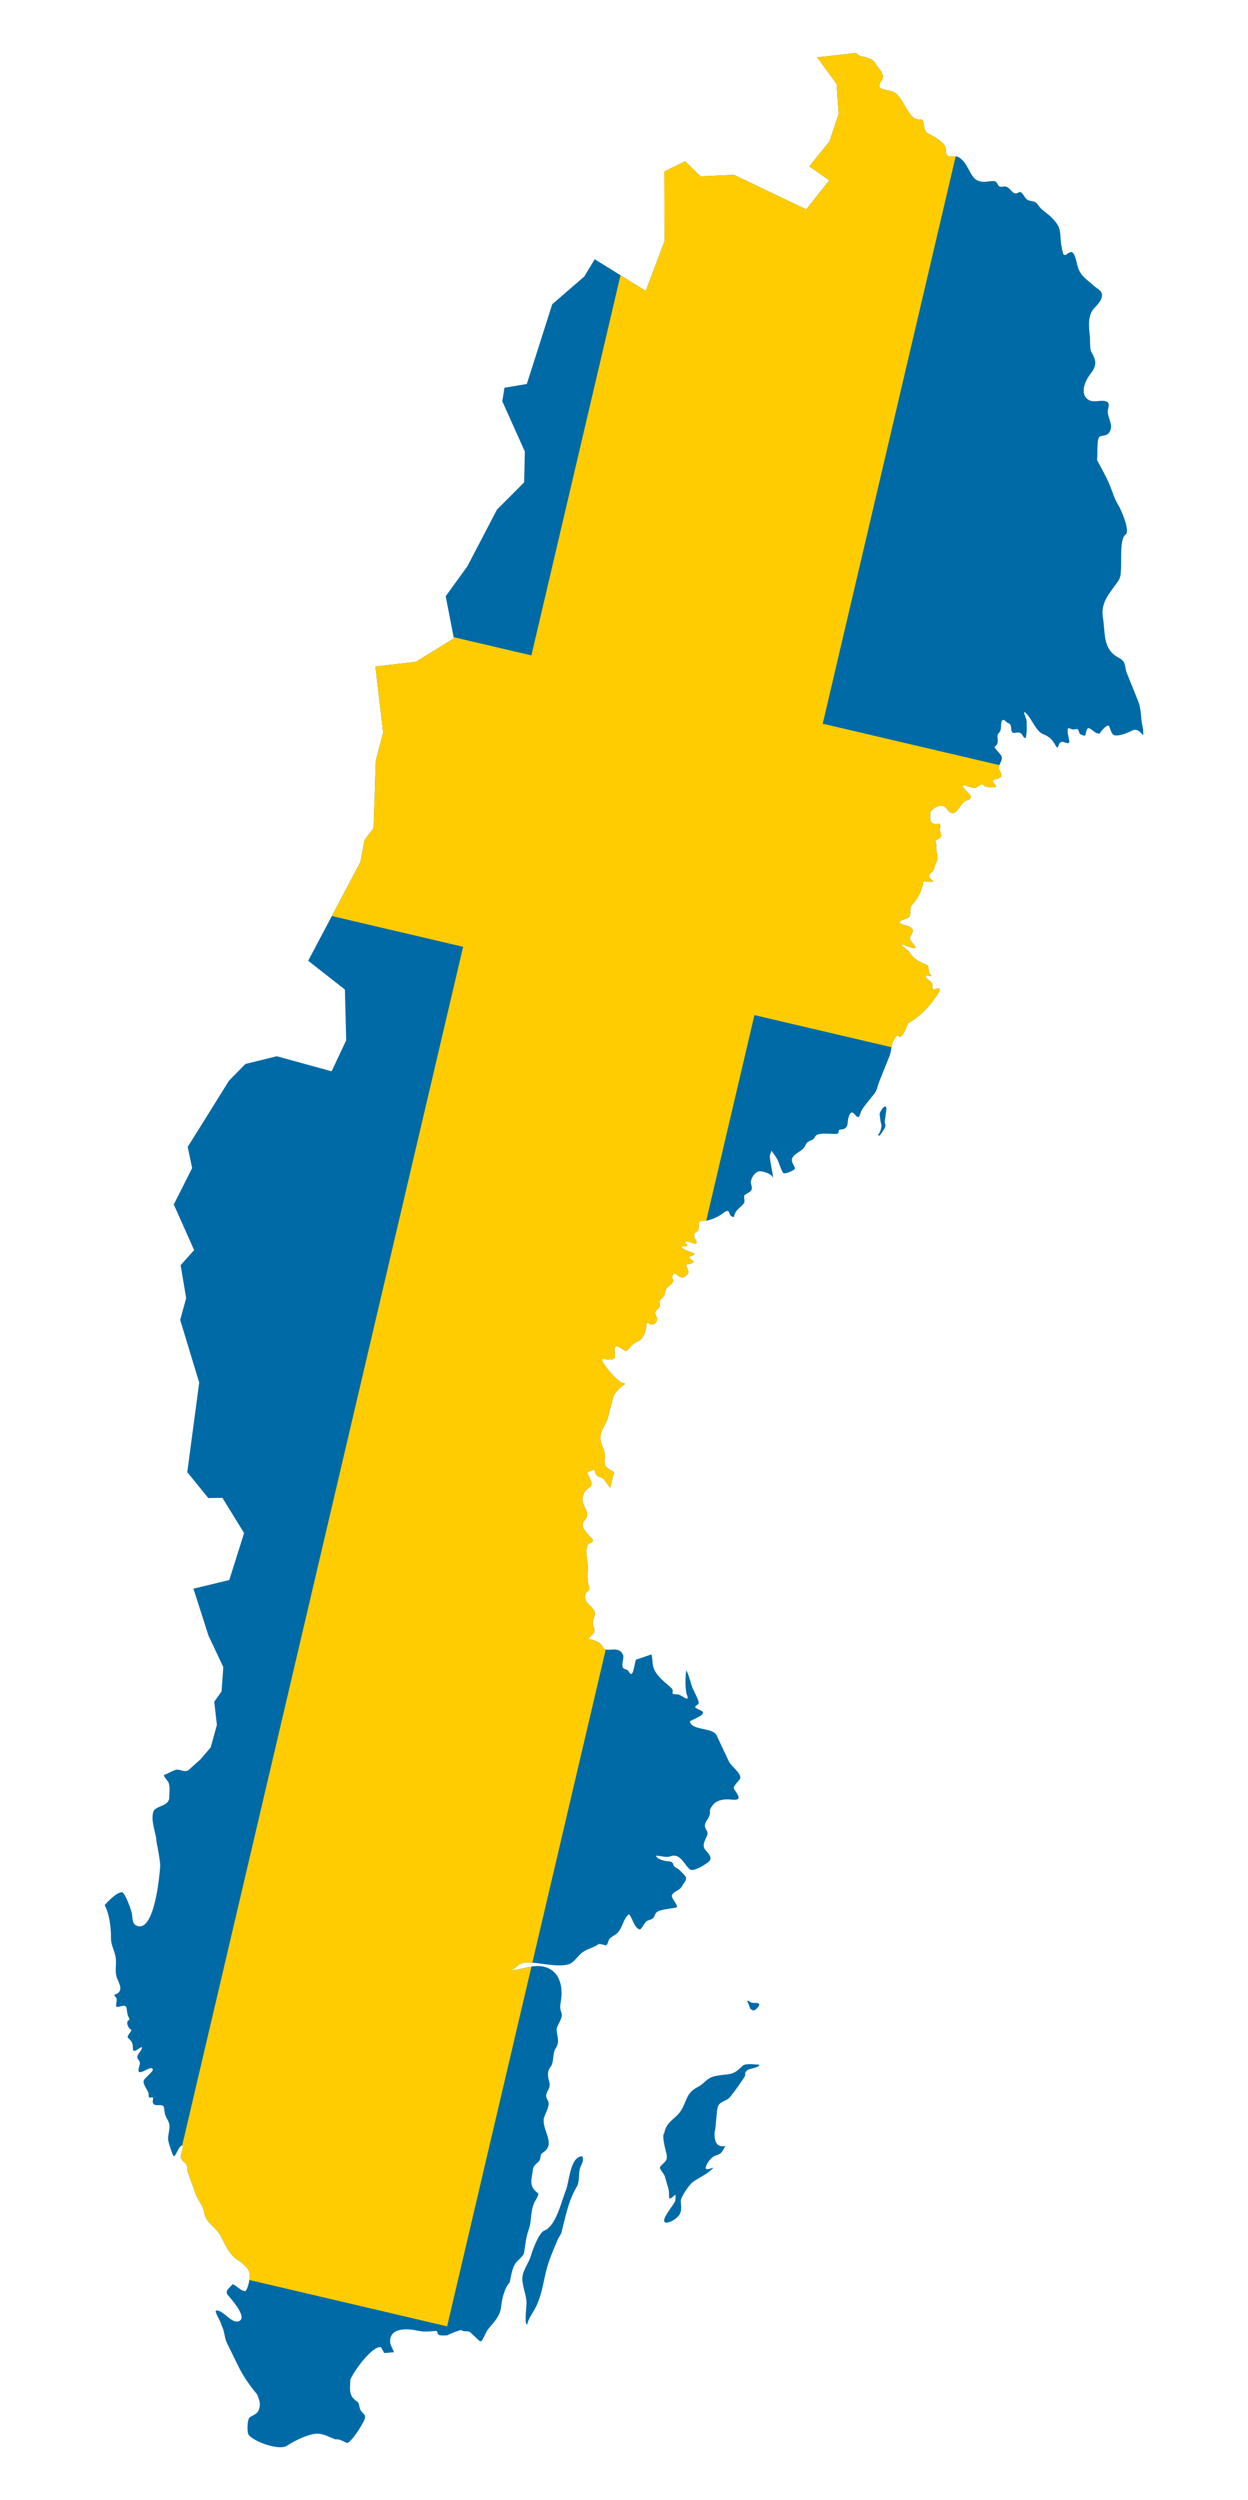
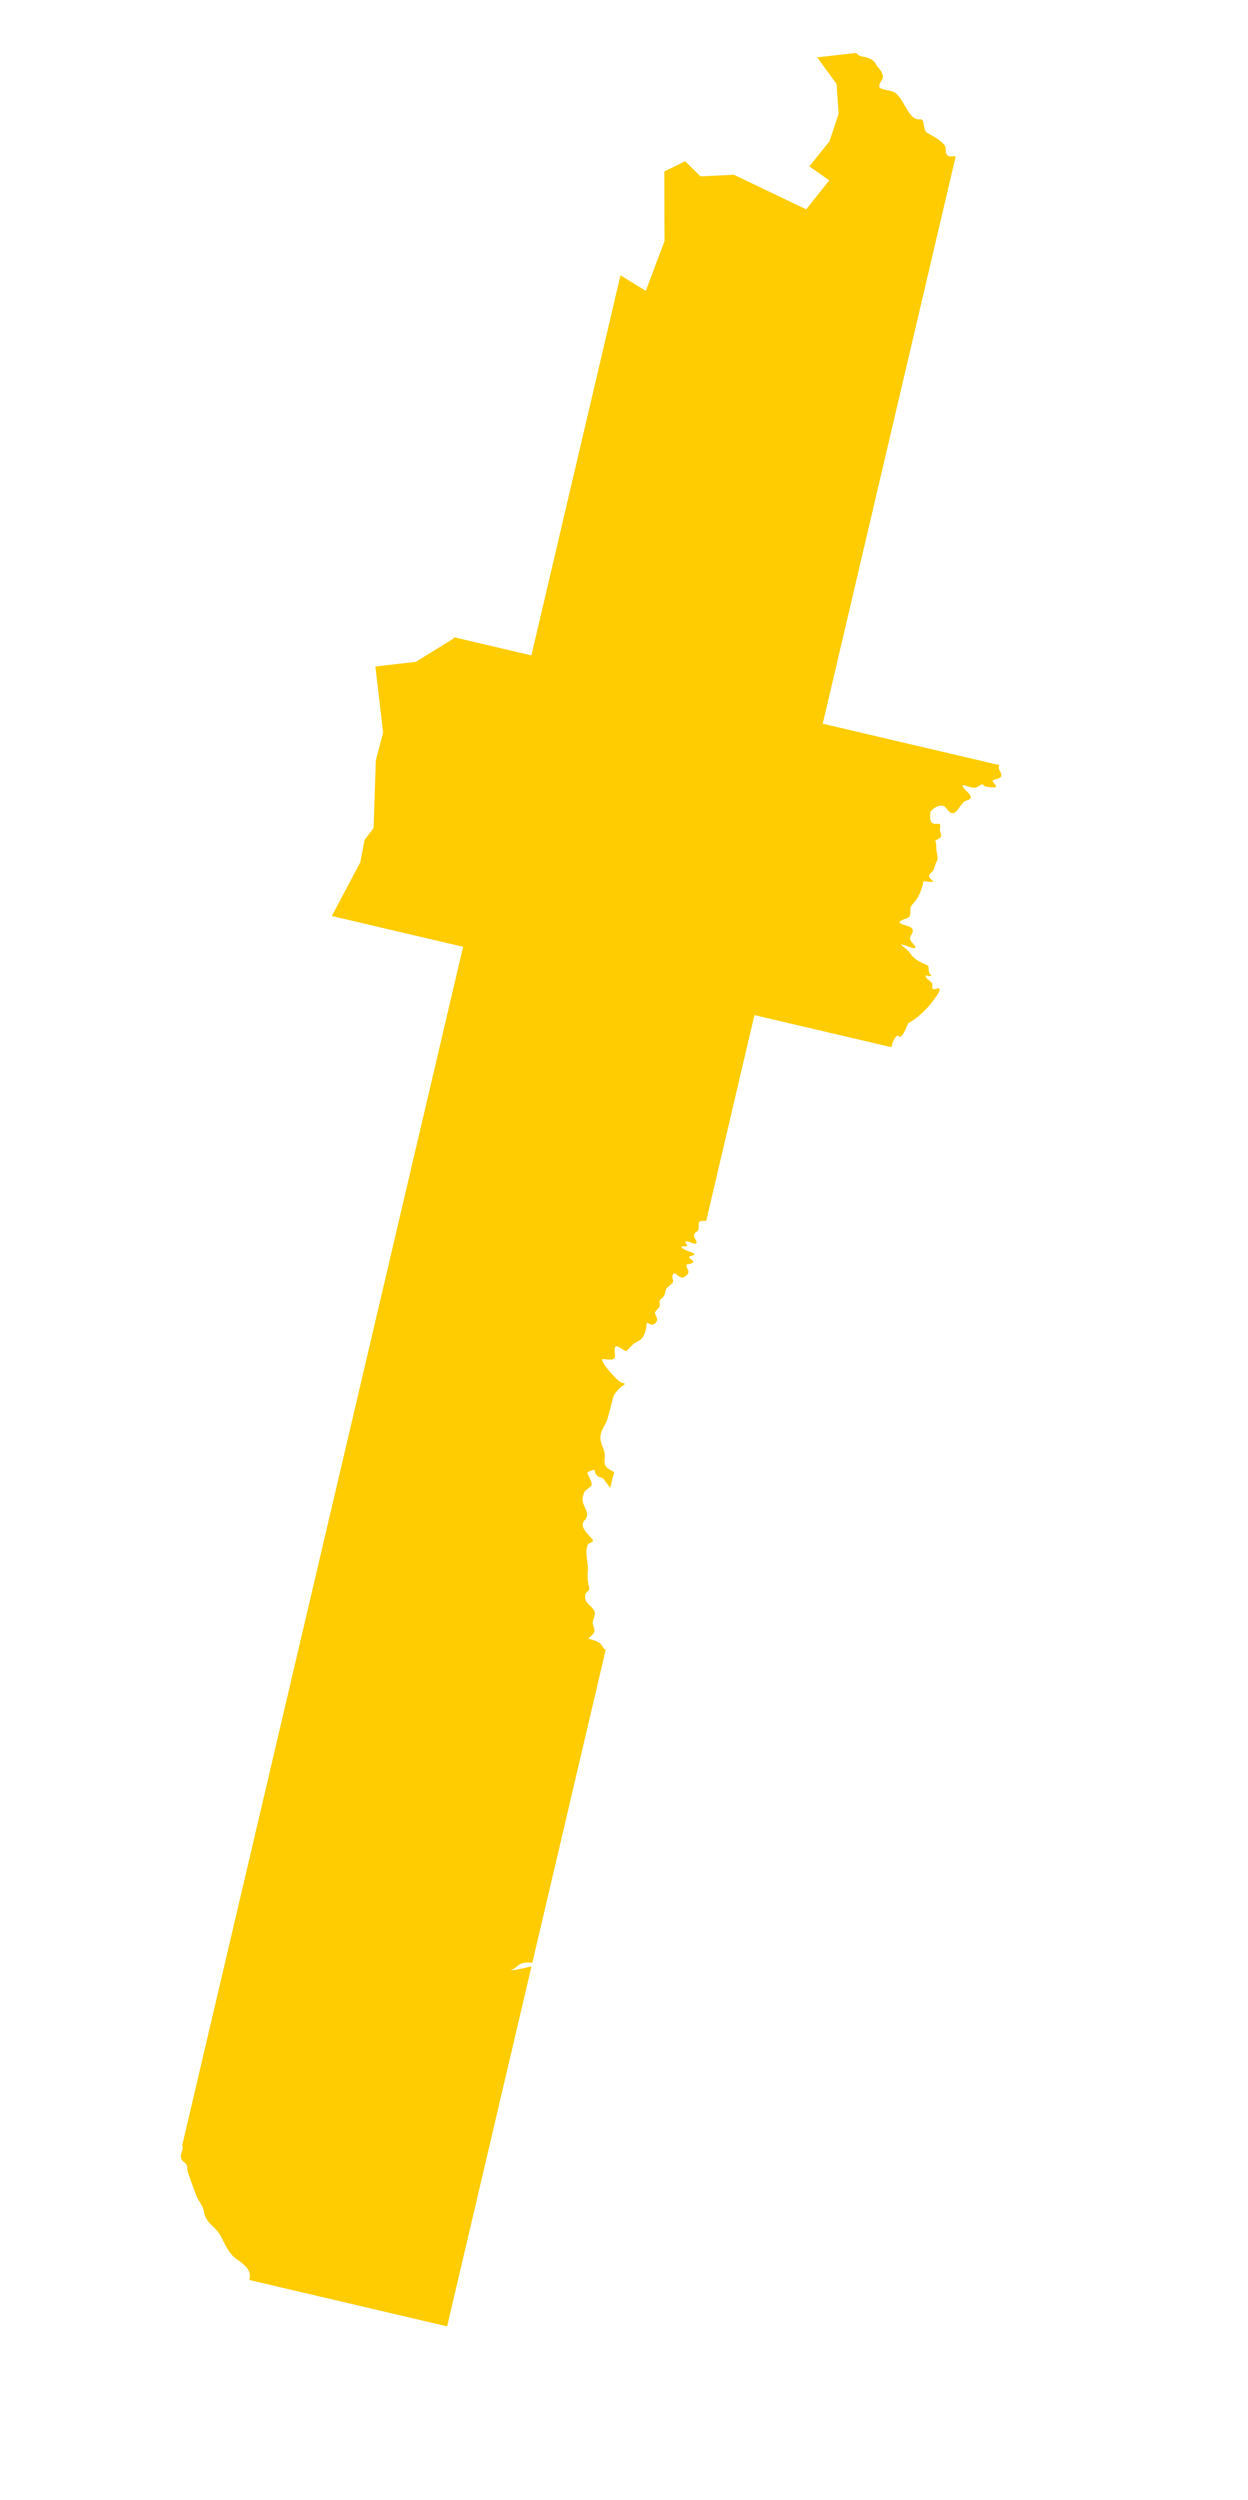
<svg xmlns="http://www.w3.org/2000/svg" viewBox="0 0 834.139 1670.736" xml:space="preserve">
-   <path fill="#006AA7" d="M764.169 491.337c-1.75-1.567-3.841-4.863-7.345-3.171-2.881 1.391-9.143 4.221-12.338 3.035-2.027-.753-2.699-6.285-3.694-6.367-1.654-.136-5.147 4.087-5.836 5.479-4.942 0-7.946-8.559-9.309.296-.326 2.119-2.565.267-3.915-.148-.666-1.069-.642-3.326-2.143-3.257-2.532.114-1.947.789-4.581-.444-3.122-1.46-.222 7.246-.295 8.884-.101 2.228-3.375-.007-4.802.074-3.507.199-1.725 7.036-4.654 1.999-2.165-3.723-3.915-5.452-8.2-7.181-4.412-1.779-7.368-9.814-10.713-13.326-4.055-4.26-.148 2.881-.148 4.738 0 4.153.346 7.289-.665 11.402-2.982-.994-1.377-4.775-7.166-3.628-4.007.793-1.13-5.605-4.359-6.441-1.589-.411-2.561-2.909-3.916-1.999-1.885 1.268.054 6.157-2.511 8.588-2.495 2.365 1.529 6.208-2.881 9.254.891 2.426 4.95 4.889 4.95 7.478 0 2.253-2.375 4.875-2.069 6.663.287 1.671 1.699 3.078 1.699 4.739 0 2.842-4.276 2.135-5.836 3.702 0 1.623 4.505 4.442 1.034 4.442-1.318 0-5.27-.091-6.353-.814-.409-.272-1.112-1.349-1.699-1.185-1.419.396-2.521 1.579-3.99 2.073-3.121 1.051-7.583-2.197-9.013-1.333 0 3.34 10.439 7.843 2.511 10.069-3.625 1.018-5.725 8.44-9.235 8.44-2.836 0-3.954-4.122-6.206-4.813-3.001-.921-7.066 1.542-8.644 4.072-.249 4.731-.74 8.484 4.654 7.848 3.693-.436.799 2.99 2.143 5.997.648 1.45.719 2.925-.739 3.702-5.058 2.694-1.652.903-2.143 5.479-.358 3.339 1.946 7.127.296 9.995-1.168 2.031-1.31 4.357-2.364 6.071-1.401 2.279-4.837 2.721-1.034 6.219.154.141 1.412.922 1.034 1.185-.511.356-3.131.082-3.915 0-2.759-.288-2.73-.731-2.955 2.221-2.073 6.203-3.01 8.685-7.314 13.326-2.417 2.607.715 7.553-3.324 8.958-2.779.967-8.452 2.528-1.773 4.442 4.497 1.289 7.439 2.392 4.507 6.885-1.231 1.887-.701 3.18.887 5.108.347.423 2.795 2.895 1.921 3.332-1.639.82-7.378-2.369-9.457-2.369.21.846 4.125 3.616 5.023 4.516 3.706 5.72 6.707 6.824 12.411 9.402 1.912.864-.283 5.192 2.956 6.811 0 1.092-3.24 0-3.842 0-.714 2.858 4.804 3.695 4.359 6.589-.82 5.33 4.006.767 4.802 2.369.684 1.378-1.646 4.154-2.364 5.256-4.383 6.726-11.452 13.879-18.47 17.694-1.04 1.475-4.242 12.183-7.019 8.292-.178-.026-.251-.074-.443-.074-4.698 4.737-3.198 8.95-5.319 14.215l-6.502 16.14c-1.646 4.086-1.417 6.648-4.654 10.069-1.721 2.296-7.299 8.622-7.905 11.031-1.919 7.624-4.195-1.57-6.576.296-1.487 1.165-2.112 5.119-2.216 6.959-.302 5.327-5.835 3.65-5.91 4.739-.187 2.654-.651 2.369-3.177 2.369-4.307 0-11.205-1.002-12.559 1.777-1.836 3.768-4.725 1.612-6.575 5.923-1.816 4.233-8.46 5.438-9.014 9.402-.31 2.224 2.352 5.139 1.995 6.293-.249.803-7.039 4.038-7.905 2.591-2.734-4.57-2.278-7.678-6.058-12.363-2.34-2.9-1.098-3.335-2.66.37-.77 1.827 2.641 14.796 1.847 15.325-.499-2.49-5.61-4.055-7.757-4.294-3.659-.919-7.718 5.275-6.723 8.514 1.555 5.057-.899 4.947-4.137 7.181-1.425.984.614 4.132-.813 5.849-2.963 3.562-5.492 3.909-6.502 8.958-4.768 0-1.327-7.337-7.609-2.295-2.707 2.171-8.793 4.886-12.264 4.886-4.748 0-3.287.954-3.768 5.33-.223 2.028-2.217 1.891-2.881 3.48-.877 2.1 1.974 4.686 1.552 5.774-.724 1.863-4.687-.779-5.91-.814-.545-.016-2.324-.154-1.552.814 2.793 3.5.207 1.891-2.807 2.666 1.553 3.626 14.947 4.172 5.319 6.589 0 1.856 2.584 2.178 2.734 3.479.16 1.392-3.706 1.397-4.581 1.925 0 3.92 3.86 4.615-1.33 8.144-3.612 2.455-6.397-5.247-7.905-.962-.897 2.546 1.68 3.512-.739 5.7-3.621 3.274-3.482 2.123-4.581 7.034-.408 1.823-2.444 2.598-3.251 4.22-.546 1.096.439 2.661-.222 4.072-.68 1.454-3.405 2.983-2.955 4.368.618 1.899 2.337 3.878.665 5.997-3.155 3.997-6.057-1.272-6.279.814-.245 2.311-.476 4.415-1.33 6.589-2.007 4.783-3.42 4.424-7.093 6.737-1.292.814-4.985 5.419-5.541 5.109-5.328-2.976-8.364-6.677-7.166 2.665.615 4.796-6.379 2.15-8.718 2.739 0 3.148 10.152 14.414 13.003 15.547 2.248.894 3.506.38.813 2.147-1.846 1.211-5.624 5.206-6.206 7.403l-3.473 13.105c-1.079 5.409-5.172 8.738-5.172 14.215 0 4.493 2.797 7.729 2.956 11.549.123 2.98-1.118 6.082 1.477 8.44 4.35 3.948 5.848.819 3.546 7.33-.3.848-.924 5.761-1.625 5.997l-3.768-5.108c-1.921-2.603-3.863-1.003-5.615-3.85-1.186-1.925.076-3.555-2.66-2.518-3.321 1.259-3.606 1.048-2.069 3.998.874 1.676 2.581 5.071 1.552 6.293-1.454 1.725-3.279 2.388-4.581 4.294-2.106 5.278-1.103 6.976 1.035 11.624 1.35 2.936 1.256 4.831-.96 7.329-4.724 5.323 6.808 11.91 5.615 13.845-.824 1.336-2.949.761-3.62 2.887-1.926 6.107 1.185 11.898.148 18.138 0 3.408-.042 5.995.886 9.18.985 3.378-1.855 2.944-2.364 5.257-1.282 5.828 3.759 6.916 5.91 11.031 1.488 2.849-1.337 5.582-.96 8.514.219 1.714 1.301 3.295 1.035 5.109-.337 2.286-2.881 3.197-3.842 4.886.088.117.074.076.074.222 3.141.778 7.879 1.889 9.308 5.256 2.118 4.991 10.323-1.85 13.668 5.479.768 2.049-1.15 6.01-.222 8.292.602 1.479 3.027 1.049 3.842 2.591 3.543 6.705 3.932-7.351 5.171-7.774l10.195-3.479c.993 3.975.171 7.404 2.439 11.327 2.426 4.197 7.003 7.739 10.565 10.883 3.306 2.919-2.025 4.516 4.358 4.516 2.598 0 8.675 6.246 6.28.222-1.215-3.055-1.156-12.866-.369-16.066.668 0 3.126 8.442 3.546 9.921.808 2.842 5.814 11.053 4.507 12.29-1.976 1.869-4.07 1.9 1.182 4.146 6.209 2.654-4.893 5.972-6.87 7.551 1.244 6.322 15.432 3.781 17.953 9.477l8.2 17.399c1.434 3.044 8.958 8.361 7.388 11.401-.891 1.724-4.924 5.063-4.064 6.663 1.899 3.53 6.584 8.146-1.403 7.33-6.538-.669-12.319.461-14.702 7.181.958 6.453-6.158 7.675-1.995 13.697 2.182 3.155-4.657 8.157-1.108 12.586 1.689 2.109 5.361 5.326 2.438 7.921-2.063 1.831-10.281 7.061-12.633 5.257-3.723-2.858-6.347-10.983-12.633-8.884-3.853 1.287-6.194-.296-9.974-.296 0 2.205 5.849 3.615 7.61 3.702 5.493.275 2.353 2.658 5.762 4.368 2.259 1.132 3.838 3.179 5.615 4.96 2.499 2.504-.216 4.707-1.551 7.033-1.437 3.29-5.37 3.273-6.945 6.441-.65 1.306 3.404 5.726 3.473 7.552.05 1.347-11.057 1.281-13.668 3.776-1.275 1.219-1.264 2.939-2.29 3.85-1.532 1.362-2.92 1.079-4.433 2.147-1.483 1.046-3.58 5.677-4.507 5.479-3.711-.793-4.933-7.929-7.24-10.217-4.115 3.078-4.214 10.044-8.791 13.474-1.65 1.237-4.156 2.053-4.802 4.146-1.605 5.199-1.992 2.384-6.649 2.295-3.892 2.928-8.285 3.175-11.894 6.441-2.289 2.072-5.13 6.245-8.127 7.107-7.861 2.261-19.005-1.185-27.262-1.185-7.302 0-6.872 3.956-11.82 5.182 7.612 0 15.337-4.622 23.567-2.073 9.195 2.849 11.527 12.069 10.491 21.248-.341 3.019-1.338 5.603 0 8.662 1.702 3.889-2.38 7.819-3.103 11.549.338 5.827 2.504 8.028-.813 13.178-1.971 3.061-.833 9.125-3.103 11.845-2.233 2.677-2.135 6.093-1.182 9.329 1.533 5.2-.992 5.576-1.847 9.698-.311 1.5 1.323 3.504 1.626 5.035.514 2.594-2.328 7.71-3.177 10.365-1.388 8.313 8.522 17.358-.739 23.099-2.405 1.49-.705 4.199-3.029 6.219-4.205 3.655-3.176 3.57-4.137 8.884-1.002 5.539-.728 8.407 4.211 12.142 0 2.437-2.499 4.954-3.177 7.329-2.126 5.599-1.312 11.432-3.177 16.584-2.02 5.583-2.167 9.895-3.177 15.622-.464 2.632-4.46 5.048-5.985 7.477-2.22 3.541-2.674 8.523-3.694 12.512-3.629 3.942-5.129 11.299-5.689 16.436-.635 5.817-4.638 9.94-8.274 14.215-2.077 2.441-3.191 6.74-5.024 8.588-.358 0-.617-.074-.96-.074l-5.985-5.626c-1.985-1.866-4.675-.166-6.353-1.851-1.286 0-8.273 2.847-9.235 3.553-1.616 0-4.694.495-6.058-.518-1.303-.967.34-2.636-2.438-2.369-4.997.482-7.404.664-12.338-.371-7.102-1.49-18.753-1.632-17.361 8.736.149 1.11 2.607 5.521 2.364 5.849-1.479 0-5.809.655-6.649.444-.253-1.269-1.472-2.796-1.994-3.85-5.776-1.158-18.833 16.931-20.465 21.84 0 4.717-1.157 9.207 2.29 12.66 3.117 3.122 2.922.937 3.99 6.071.404 1.946 1.966 3.171 3.177 4.59 1.707 2-2.324 7.454-3.251 9.18-.94 1.751-6.785 10.231-8.496 9.625-2.081-.737-5.217-2.929-7.461-2.295-5.212-1.742-9.149-4.82-15.145-3.553-6.243 1.319-12.296 4.544-17.657 7.847-5.213 3.213-21.426-2.636-25.266-7.181-1.366-1.618-1.218-10.611.665-11.919 2.346-1.629 4.999-2.036 6.058-5.109 1.384-4.017.271-6.072-1.035-9.995-4.615-5.542-9.156-11.822-12.337-18.286l-7.979-16.214c-1.775-3.606-1.515-8.023-3.62-11.845-.5-2.832-3.915-7.208-3.915-9.773 4.639-1.563 11.221 10.307 16.327 6.515 4.221-3.134-6.249-14.62-8.274-17.102-2.199-2.694 1.497-4.844 3.177-7.108 2.916.729 5.229 4.59 8.718 4.59 1.767-2.218 2.332-5.988 2.807-8.958.79-4.934-3.052-8.141-6.501-10.883-6.823-3.64-9.471-10.487-12.855-16.88-3.653-6.903-10.085-8.356-11.23-16.436-.584-4.13-3.899-7.154-5.319-11.105l-5.615-15.622c-.317-1.814.081-4.089-1.403-5.479-1.273-1.192-2.453-1.691-2.956-3.48-.759-2.704 1.653-5.744.96-8.514-2.965 0-4.827 9.506-6.28 6.589-1.006-2.019-2.672-7.175-3.177-9.402-.532-2.346.363-5.789.665-8.144.631-4.916-1.706-5.944-2.956-9.995-.334-1.082-.431-4.609-.96-5.183-1.589-1.724-4.889.208-6.649-1.555-1.726-1.728 1.261-5.229-1.773-4.294-1.874.578-1.463-1.693-1.552-2.962-.815-2.182-4.364-6.674-3.103-8.736 1.111-1.818 5.982-5.604 5.91-6.885-.134-2.363-4.013-.099-4.949.37-3.701 1.857-5.728 2.242-3.99-3.035.703-2.133.194-2.909-.96-4.516-1.891-2.633 2.66-4.849 2.66-7.922-1.64 0-6.058 5.127-6.058.815 0-3.942-.956-4.835-3.551-7.33.241-2.185 2.512-3.538 2.512-5.035-1.806-.602-4.409-5.637-1.33-6.663 0-.541-.148-1.028-.148-1.48-.913-.229-1.549-4.918-1.625-5.923-.296-3.924-4.825-.801-6.944-1.333-.374-1.493.295-3.401.295-5.035 0-1.45-1.625-1.775-1.625-2.961 6.198-2.077 3.853-6.248 2.069-10.513-2.349-5.613-.022-10.31-1.477-16.14-.986-3.953-3.057-7.464-2.808-11.845 0-6.364-1.014-15.422-4.211-21.476 2.225-2.544 7.998-8.582 11.53-8.582 1.94 0 6.183 11.681 6.649 14.141.653 3.45-.165 7.457 4.064 8.514 10.992 2.747 14.347-32.792 14.849-39.905 0-3.679-.877-7.383-1.403-10.957-.389-2.642-1.256-5.245-1.256-7.921-.944-5.088-3.682-12.781-1.847-17.843 1.428-3.936 10.565-3.345 10.565-9.402 0-2.975.697-7.616-.591-10.142-.779-1.528-2.549-2.891-3.029-4.813 2.615-.857 5.486-2.764 8.053-3.479 2.383-.665 5.149 1.669 8.048.518l8.422-7.552 6.797-7.995 4.138-14.955-1.773-15.547 4.876-6.811 1.182-16.288-9.9-21.025-10.048-31.391 23.937-5.775 9.9-31.391-14.481-23.543-9.457.148-14.037-17.324 7.979-59.82-12.707-41.904 3.99-14.511-3.694-22.062 9.013-10.069-13.594-30.502 12.264-24.283-2.955-14.215 9.752-15.547 17.879-28.726 10.934-11.105L185 705.827l36.644 10.068 9.752-20.73-.886-33.908-24.528-19.249 34.871-65.891 2.807-14.807 6.058-7.995 1.477-45.161 4.877-18.657-5.172-44.125 27.04-3.11 25.415-15.695-5.467-28.133 14.48-19.99 19.8-37.906 18.174-18.213.443-20.581-15.071-33.612 1.477-9.032 14.923-2.517 16.992-53.305 21.425-18.508 6.945-11.549 34.132 21.174 12.56-33.316-.148-46.494 13.889-6.811 10.343 10.069 22.311-1.037 48.317 23.099 15.366-19.397-13.298-9.328 13.446-16.732 6.132-18.434-1.404-19.915-12.486-17.176-.517-.592 26.227-2.962c1.527 2.547 4.981 2.398 7.462 3.22 2.832.94 4.604 2.112 5.947 4.813.9 1.809 2.517 2.792 3.325 4.516 1.003 2.138 1.634 3.846.148 5.96-1.346 1.915-3.025 4.785.776 5.626 2.551.936 5.198.902 7.536 2.073 6.421 3.219 9.745 19.279 17.14 18.138 4.115-.635 1.51 7.263 5.393 9.328 3.583 1.905 12.114 6.214 12.043 10.587-.125 7.655 5.031 3.68 8.127 5.182 6.807 3.304 7.791 13.287 12.928 15.696 3.223 1.51 5.526.911 8.865.592 3.055-.291 3.638-.227 5.023 2.443 1.19 2.292 3.309.629 5.319 1.185 3.33.92 4.683 6.447 8.423 3.85 1.949-1.354 3.59 2.516 4.58 3.702 2.908 3.486 5.869.496 8.718 5.034 1.976 3.148 6.189 5.31 8.718 7.996 4.098 4.353 5.721 6.263 5.984 12.956.144 3.673.692 6.927 1.552 10.439.97 3.962 3.389-.296 5.615-.296 2.705 0 3.813 8.514 4.581 10.586 2.223 5.996 6.087 7.778 10.491 11.92 1.688 1.588 4.777 2.928 5.393 5.256.918 3.466-2.718 7.384-4.876 9.551-4.61 4.63-3.865 12.231-3.177 18.508.324 2.954-.027 7.093.665 9.921.368 1.503 1.237 2.403 1.847 3.776.766 1.725 1.509 4.058 1.035 5.923-.979 3.848-2.099 4.375-4.211 7.551-2.555 3.841-5.596 11.249-1.108 15.103 3.985 3.423 9.159.131 13.003 1.85 2.697 1.207.813 4.253.813 6.663 0 4.988 4.642 9.856.443 14.585-1.739 1.957-4.078 1.086-5.91 2.221-2.175 1.347-1.107 13.226-1.773 15.399 2.782 5.502 6.008 10.805 8.348 16.51 2.016 4.916 3.411 9.824 6.206 14.363 1.82 2.956 7.79 16.95 4.581 19.101-4.078 2.733-2.615 18.613-3.103 23.543-.304 3.067.05 4.759-1.921 7.625-5.297 7.705-11.853 13.928-10.121 24.358 1.682 10.127-.437 21.172 10.786 26.949 4.952 2.549 3.436 5.767 5.319 10.439l7.461 18.509c2.24 5.558 1.577 11.621 2.955 17.028.446 1.754.409 3.878.475 5.688v.002zm-391.07 1004.514c-3.076 7.284-6.448 14.769-8.274 22.506-1.944 8.24-2.867 15.664-6.723 23.395-1.746 3.5-4.915 7.531-5.689 11.401-.112.084-.185.112-.295.222h-.148c-1.395-1.845-.17-11.079-.074-13.622.238-6.288-3.492-12.966-2.66-18.657.69-4.716 4.226-8.952 5.541-13.548.993-3.474 5.638-16.362 9.309-17.028 7.739-3.565 11.155-19.55 14.111-26.801 2.358-5.785 2.808-22.802 11.082-22.802 1.316 3.948-1.206 5.478-1.921 9.328-.711 3.827.157 7.553-1.994 11.253-5.821 10.007-7.396 20.222-10.269 31.021l-1.996 3.332zm104.464-70.407c0 5.635 1.315 9.81 7.388 8.588-2.489 3.355-1.788 4.976-6.501 6.367-2.991.883-5.966 4.808-6.723 7.847-.669 2.683 4.407.32 4.802.371.57.073-2.125 2.191-2.512 2.517-3.121 2.627-7.773 4.573-11.229 7.255-2.189 1.699-7.851 9.788-7.757 12.586.109 3.277.854 5.584-.739 8.662-1.244 2.406-5.948 5.627-8.718 5.627-5.814 0 4.971-11.774 5.762-14.659.126-.461.422-4.378 0-3.998-6.218 5.601-3.123.987-4.728-4.516l-2.29-7.847c-.546-1.869-4.07-5.123-3.029-6.367 3.005-3.595 5.318-3.658 4.063-9.032-.515-2.205-3.233-11.993-1.404-13.252 1.439-8.629 8.231-9.365 12.043-16.584 3.451-6.537 3.122-10.624 10.343-14.363 5.133-2.657 5.671-6.042 11.82-7.33 9.417-1.972 10.916.465 18.248-6.885 1.85-1.855 8.399-.741 11.082-.741.402 1.634-5.087 2.555-6.353 2.962-2.168.696-3.396 2.022-3.029 4.294.069.428-9.797 14.797-11.599 15.769-5.033 2.714-6.728 2.406-7.314 8.514l-1.108 11.549-.518 2.666zm24.601-82.623c-.7-.054-1.07-1.401-1.256-2.073-.283-1.016-.814-1.891-1.182-2.813-.694-1.74.671-.911 1.404-.297 1.151.963 2.796.815 4.211.815 1.48 0 2.832.649 1.773 2.147-.953 1.346-2.002 2.587-3.62 2.962l-1.33-.741zm84.665-584.504c1.358-1.445 1.868-3.189 2.217-5.034.329-1.738-.217-2.331-.518-3.85-.242-1.222-.222-2.49-.443-3.702-.312-1.719-.195-1.847.739-3.479.541-.947 1.314-2.155 2.29-2.666 2.346-1.228.841 4.531.812 5.553-.046 1.584-.858 3.832-.443 5.331.575 2.072.373 2.518-.813 4.442-.941 1.528-1.677 2.893-3.103 4.146l-.738-.741z" />
-   <path fill="none" d="M667.962 511.287c.61-1.485 1.685-3.169 1.685-4.686 0-2.589-4.059-5.052-4.95-7.478 4.411-3.047.386-6.889 2.881-9.254 2.565-2.431.627-7.32 2.511-8.588 1.355-.911 2.327 1.588 3.916 1.999 3.229.836.352 7.234 4.359 6.441 5.789-1.147 4.184 2.634 7.166 3.628 1.011-4.113.665-7.249.665-11.402 0-1.857-3.908-8.998.147-4.738 3.344 3.513 6.301 11.547 10.713 13.326 4.285 1.729 6.035 3.459 8.2 7.181 2.929 5.036 1.147-1.801 4.654-1.999 1.427-.081 4.702 2.154 4.802-.074.073-1.637-2.827-10.344.295-8.884 2.634 1.233 2.049.558 4.581.444 1.501-.068 1.477 2.188 2.143 3.257 1.35.416 3.589 2.267 3.915.148 1.363-8.856 4.367-.296 9.309-.296.689-1.391 4.182-5.615 5.836-5.479.995.081 1.667 5.614 3.694 6.367 3.195 1.186 9.457-1.645 12.338-3.035 3.505-1.692 5.596 1.604 7.345 3.171v-.001c-.066-1.81-.029-3.934-.475-5.688-1.378-5.407-.715-11.47-2.955-17.028l-7.461-18.509c-1.883-4.672-.368-7.89-5.319-10.439-11.224-5.776-9.105-16.821-10.786-26.949-1.732-10.43 4.824-16.652 10.121-24.358 1.971-2.867 1.617-4.558 1.921-7.626.488-4.93-.975-20.81 3.103-23.543 3.209-2.151-2.76-16.145-4.581-19.101-2.795-4.539-4.189-9.447-6.206-14.363-2.34-5.705-5.566-11.008-8.348-16.51.666-2.173-.402-14.052 1.773-15.399 1.832-1.135 4.171-.264 5.91-2.221 4.199-4.729-.443-9.597-.443-14.585 0-2.41 1.884-5.457-.813-6.663-3.843-1.72-9.017 1.572-13.002-1.85-4.488-3.855-1.447-11.262 1.108-15.103 2.112-3.176 3.233-3.703 4.211-7.551.474-1.866-.269-4.198-1.035-5.923-.61-1.373-1.479-2.273-1.847-3.776-.692-2.828-.341-6.966-.665-9.921-.688-6.277-1.434-13.879 3.177-18.508 2.158-2.167 5.794-6.085 4.876-9.551-.617-2.328-3.705-3.668-5.393-5.256-4.404-4.142-8.268-5.924-10.49-11.92-.768-2.072-1.875-10.586-4.581-10.586-2.225 0-4.645 4.257-5.615.296-.86-3.511-1.408-6.766-1.552-10.439-.263-6.692-1.886-8.602-5.984-12.956-2.528-2.686-6.741-4.848-8.718-7.996-2.849-4.538-5.81-1.549-8.718-5.034-.99-1.186-2.631-5.055-4.58-3.702-3.739 2.597-5.093-2.929-8.422-3.85-2.01-.555-4.13 1.107-5.319-1.185-1.386-2.669-1.969-2.734-5.024-2.443-3.339.318-5.643.918-8.865-.592-5.138-2.408-6.121-12.392-12.928-15.696-.452-.219-.949-.32-1.466-.359L549.897 483.61l118.065 27.677zM221.798 612.123l-15.816 29.886 24.528 19.249.886 33.908-9.752 20.73L185 705.827l-20.982 5.182-10.934 11.105-17.879 28.726-9.752 15.547 2.955 14.215-12.264 24.283 13.594 30.502-9.013 10.069 3.694 22.062-3.99 14.511 12.707 41.904-7.979 59.82 14.037 17.324 9.457-.148 14.481 23.543-9.9 31.391-23.937 5.775 10.048 31.391 9.9 21.025-1.182 16.288-4.876 6.811 1.773 15.547-4.138 14.955-6.797 7.995-8.422 7.552c-2.9 1.151-5.665-1.183-8.048-.518-2.567.716-5.438 2.622-8.053 3.479.48 1.922 2.25 3.285 3.029 4.813 1.288 2.527.591 7.167.591 10.142 0 6.058-9.137 5.466-10.565 9.403-1.835 5.062.903 12.755 1.847 17.843 0 2.677.867 5.279 1.256 7.921.526 3.574 1.403 7.278 1.403 10.957-.502 7.113-3.857 42.652-14.849 39.905-4.228-1.057-3.411-5.064-4.064-8.514-.466-2.459-4.708-14.14-6.649-14.14-3.532 0-9.305 6.038-11.53 8.582 3.197 6.054 4.211 15.113 4.211 21.476-.249 4.381 1.822 7.892 2.808 11.845 1.455 5.83-.871 10.526 1.477 16.14 1.785 4.265 4.13 8.436-2.069 10.513 0 1.186 1.625 1.511 1.625 2.961 0 1.633-.669 3.542-.295 5.034 2.119.532 6.648-2.591 6.945 1.333.076 1.005.712 5.694 1.625 5.923 0 .453.148.939.148 1.48-3.079 1.026-.476 6.061 1.33 6.663 0 1.497-2.271 2.849-2.512 5.034 2.595 2.495 3.551 3.387 3.551 7.33 0 4.313 4.418-.815 6.058-.815 0 3.073-4.551 5.289-2.66 7.922 1.155 1.607 1.663 2.383.961 4.516-1.738 5.277.289 4.892 3.99 3.035.936-.469 4.816-2.733 4.949-.37.072 1.281-4.799 5.067-5.91 6.885-1.261 2.062 2.287 6.554 3.103 8.736.088 1.269-.323 3.54 1.552 2.962 3.035-.936.047 2.566 1.773 4.294 1.76 1.762 5.061-.17 6.649 1.555.529.574.626 4.101.96 5.183 1.25 4.05 3.586 5.079 2.956 9.995-.302 2.355-1.197 5.798-.665 8.144.504 2.228 2.171 7.384 3.177 9.402 1.418 2.846 3.225-6.13 6.066-6.568l187.762-800.994-87.736-20.566zM380.117 1312.616c2.997-.862 5.838-5.036 8.127-7.107 3.61-3.267 8.003-3.514 11.895-6.442 4.656.089 5.043 2.905 6.649-2.295.646-2.094 3.152-2.909 4.802-4.146 4.577-3.43 4.676-10.396 8.791-13.474 2.307 2.288 3.53 9.424 7.24 10.217.926.198 3.024-4.432 4.506-5.479 1.513-1.068 2.901-.786 4.433-2.147 1.026-.911 1.014-2.631 2.29-3.85 2.611-2.494 13.718-2.429 13.668-3.776-.069-1.826-4.123-6.246-3.473-7.552 1.575-3.168 5.508-3.151 6.945-6.441 1.335-2.326 4.05-4.529 1.551-7.033-1.777-1.781-3.356-3.828-5.615-4.96-3.409-1.71-.269-4.094-5.762-4.368-1.76-.088-7.61-1.497-7.61-3.702 3.779 0 6.121 1.583 9.974.297 6.286-2.099 8.91 6.026 12.633 8.884 2.352 1.804 10.57-3.426 12.633-5.257 2.923-2.595-.748-5.812-2.438-7.921-3.549-4.429 3.29-9.431 1.108-12.586-4.163-6.022 2.953-7.244 1.995-13.697 2.383-6.72 8.164-7.85 14.702-7.181 7.988.817 3.302-3.8 1.403-7.33-.86-1.6 3.173-4.94 4.064-6.663 1.57-3.041-5.954-8.357-7.388-11.401l-8.2-17.399c-2.521-5.695-16.709-3.155-17.953-9.477 1.977-1.579 13.079-4.897 6.87-7.551-5.251-2.245-3.158-2.276-1.182-4.146 1.307-1.237-3.699-9.448-4.507-12.29-.42-1.479-2.878-9.921-3.546-9.921-.787 3.2-.846 13.01.369 16.066 2.395 6.024-3.682-.222-6.28-.222-6.383 0-1.052-1.597-4.358-4.516-3.562-3.144-8.139-6.686-10.565-10.883-2.268-3.923-1.445-7.352-2.439-11.327l-10.195 3.479c-1.239.422-1.628 14.478-5.171 7.774-.815-1.542-3.24-1.112-3.842-2.591-.928-2.282.99-6.243.222-8.292-2.63-5.764-8.266-2.765-11.584-3.649l-49.062 209.297c7.824.595 17.346 3.058 24.3 1.058zM414.728 183.923l-17.251-10.702-6.945 11.549-21.426 18.508-16.992 53.306-14.923 2.517-1.478 9.032 15.072 33.612-.443 20.581-18.174 18.213-19.801 37.906-14.48 19.989 5.315 27.349 51.976 12.184zM166.652 1523.592c-.447 2.646-1.081 5.574-2.556 7.426-3.488 0-5.802-3.862-8.718-4.59-1.679 2.264-5.375 4.414-3.177 7.108 2.025 2.481 12.495 13.967 8.274 17.101-5.105 3.792-11.688-8.078-16.327-6.515 0 2.566 3.415 6.941 3.915 9.773 2.106 3.822 1.845 8.239 3.62 11.845l7.979 16.214c3.181 6.464 7.722 12.745 12.337 18.286 1.305 3.923 2.418 5.977 1.034 9.995-1.059 3.073-3.712 3.479-6.058 5.109-1.883 1.309-2.031 10.302-.665 11.919 3.84 4.545 20.053 10.395 25.266 7.181 5.361-3.304 11.415-6.528 17.657-7.847 5.996-1.267 9.933 1.812 15.145 3.553 2.245-.633 5.38 1.558 7.461 2.295 1.711.606 7.556-7.874 8.496-9.625.927-1.726 4.958-7.18 3.251-9.18-1.211-1.419-2.773-2.644-3.177-4.59-1.068-5.134-.873-2.949-3.99-6.071-3.448-3.453-2.29-7.943-2.29-12.66 1.632-4.909 14.689-22.999 20.465-21.84.522 1.054 1.741 2.581 1.994 3.85.84.211 5.171-.444 6.649-.444.243-.328-2.216-4.739-2.364-5.849-1.392-10.368 10.26-10.226 17.361-8.736 4.934 1.035 7.341.852 12.338.371 2.778-.268 1.135 1.401 2.438 2.369 1.364 1.013 4.442.518 6.058.518.962-.707 7.949-3.553 9.235-3.553 1.678 1.685 4.368-.015 6.353 1.851l5.985 5.626c.344 0 .603.074.96.074 1.833-1.848 2.946-6.147 5.023-8.588 3.637-4.275 7.64-8.398 8.274-14.215.56-5.137 2.06-12.495 5.689-16.436 1.02-3.988 1.473-8.971 3.694-12.512 1.524-2.429 5.521-4.846 5.985-7.477 1.01-5.726 1.157-10.039 3.177-15.622 1.865-5.152 1.051-10.984 3.177-16.584.677-2.375 3.177-4.892 3.177-7.329-4.938-3.734-5.213-6.602-4.211-12.142.961-5.315-.068-5.229 4.137-8.884 2.324-2.021.624-4.729 3.029-6.219 9.26-5.74-.649-14.786.739-23.099.849-2.654 3.691-7.771 3.177-10.365-.302-1.53-1.937-3.535-1.626-5.035.855-4.123 3.38-4.498 1.847-9.698-.953-3.236-1.051-6.652 1.182-9.329 2.27-2.72 1.132-8.784 3.103-11.845 3.317-5.15 1.151-7.351.813-13.178.722-3.73 4.804-7.661 3.103-11.549-1.338-3.059-.341-5.643 0-8.662 1.036-9.179-1.295-18.4-10.49-21.248-3.197-.99-6.318-.894-9.385-.411l-56.364 240.451-132.199-30.988zM504.255 678.333l-32.207 137.396c3.531-.532 8.527-2.862 10.909-4.772 6.282-5.042 2.841 2.295 7.609 2.295 1.01-5.049 3.539-5.396 6.501-8.958 1.427-1.717-.612-4.865.813-5.849 3.239-2.234 5.692-2.125 4.137-7.181-.995-3.239 3.064-9.433 6.723-8.514 2.148.239 7.258 1.804 7.757 4.294.794-.529-2.617-13.498-1.847-15.325 1.561-3.705.32-3.27 2.66-.37 3.781 4.686 3.324 7.793 6.058 12.363.866 1.447 7.656-1.788 7.905-2.591.357-1.154-2.305-4.069-1.995-6.293.553-3.965 7.198-5.169 9.014-9.402 1.85-4.311 4.739-2.154 6.575-5.923 1.354-2.779 8.252-1.777 12.559-1.777 2.526 0 2.99.286 3.177-2.369.076-1.089 5.609.588 5.911-4.739.104-1.84.73-5.794 2.216-6.959 2.38-1.866 4.656 7.328 6.576-.296.606-2.409 6.184-8.735 7.905-11.031 3.237-3.421 3.008-5.983 4.654-10.069l6.502-16.14c.909-2.257 1.153-4.32 1.505-6.315l-91.617-21.475zM507.114 1340.6c1.059-1.498-.293-2.147-1.773-2.147-1.414 0-3.059.148-4.211-.815-.733-.614-2.098-1.444-1.404.297.368.922.9 1.797 1.182 2.813.186.671.555 2.019 1.256 2.073l1.33.741c1.618-.375 2.668-1.616 3.62-2.962zM378.196 1463.72c-2.956 7.251-6.372 23.236-14.111 26.801-3.671.666-8.316 13.554-9.309 17.028-1.315 4.596-4.851 8.833-5.541 13.548-.832 5.691 2.897 12.369 2.66 18.657-.096 2.543-1.321 11.777.074 13.622h.148c.11-.11.183-.137.295-.222.774-3.87 3.943-7.901 5.689-11.401 3.856-7.731 4.779-15.155 6.723-23.395 1.826-7.738 5.198-15.223 8.274-22.506l1.994-3.332c2.874-10.798 4.449-21.014 10.269-31.021 2.152-3.7 1.283-7.426 1.995-11.253.715-3.85 3.237-5.38 1.921-9.328-8.273-.001-8.723 17.016-11.081 22.802zM496.402 1380.431c-7.332 7.35-8.831 4.913-18.248 6.885-6.15 1.287-6.687 4.672-11.82 7.33-7.221 3.739-6.892 7.825-10.343 14.363-3.812 7.219-10.604 7.955-12.043 16.584-1.829 1.259.889 11.047 1.404 13.252 1.255 5.375-1.058 5.438-4.063 9.033-1.041 1.244 2.484 4.498 3.029 6.367l2.29 7.847c1.606 5.503-1.49 10.117 4.728 4.516.422-.38.126 3.537 0 3.998-.791 2.885-11.576 14.659-5.762 14.659 2.77 0 7.474-3.22 8.718-5.627 1.592-3.078.848-5.385.739-8.662-.094-2.798 5.568-10.887 7.757-12.586 3.457-2.682 8.108-4.629 11.229-7.255.387-.326 3.082-2.444 2.512-2.517-.396-.051-5.472 2.313-4.802-.371.758-3.039 3.733-6.965 6.723-7.847 4.713-1.392 4.012-3.012 6.501-6.367-6.073 1.222-7.388-2.953-7.388-8.588l.518-2.665 1.108-11.549c.586-6.108 2.281-5.8 7.314-8.514 1.802-.973 11.668-15.341 11.599-15.769-.367-2.272.861-3.598 3.029-4.294 1.266-.406 6.755-1.327 6.353-2.962-2.683-.001-9.231-1.116-11.082.739zM591.114 739.586c-.976.51-1.749 1.719-2.29 2.666-.934 1.632-1.051 1.76-.739 3.479.221 1.212.201 2.481.443 3.702.3 1.519.847 2.112.518 3.85-.349 1.844-.859 3.589-2.217 5.034l.739.741c1.426-1.253 2.161-2.618 3.103-4.146 1.186-1.924 1.388-2.37.813-4.442-.416-1.499.397-3.747.443-5.331.029-1.021 1.534-6.781-.813-5.553z" />
  <path fill="#FECC00" d="M595.87 699.809c.469-2.658 1.13-5.194 3.814-7.9.192 0 .266.049.444.074 2.777 3.891 5.978-6.817 7.019-8.292 7.017-3.815 14.087-10.969 18.469-17.694.718-1.102 3.048-3.878 2.364-5.256-.796-1.602-5.622 2.961-4.802-2.369.445-2.894-5.073-3.731-4.359-6.589.602 0 3.842 1.092 3.842 0-3.239-1.619-1.043-5.948-2.956-6.811-5.705-2.579-8.705-3.683-12.412-9.402-.898-.9-4.814-3.67-5.023-4.516 2.078 0 7.818 3.188 9.457 2.369.874-.437-1.573-2.909-1.921-3.332-1.588-1.928-2.118-3.221-.887-5.108 2.932-4.494-.009-5.597-4.507-6.885-6.678-1.914-1.006-3.476 1.773-4.442 4.039-1.406.907-6.352 3.324-8.958 4.305-4.641 5.241-7.122 7.314-13.326.225-2.952.196-2.509 2.955-2.221.784.082 3.404.356 3.915 0 .378-.262-.88-1.044-1.034-1.185-3.803-3.498-.368-3.94 1.034-6.219 1.055-1.714 1.197-4.04 2.365-6.071 1.65-2.868-.654-6.656-.296-9.995.491-4.575-2.916-2.784 2.143-5.479 1.458-.777 1.386-2.252.739-3.702-1.343-3.007 1.55-6.432-2.143-5.997-5.394.636-4.903-3.117-4.654-7.848 1.578-2.53 5.643-4.993 8.644-4.072 2.252.691 3.37 4.813 6.206 4.813 3.51 0 5.61-7.422 9.235-8.44 7.928-2.226-2.511-6.729-2.511-10.069 1.43-.864 5.892 2.384 9.013 1.333 1.469-.494 2.571-1.677 3.99-2.073.587-.164 1.29.912 1.699 1.185 1.084.723 5.036.814 6.353.814 3.471 0-1.034-2.819-1.034-4.442 1.561-1.566 5.836-.86 5.836-3.702 0-1.66-1.413-3.067-1.699-4.739-.1-.583.088-1.257.383-1.976l-118.063-27.675 88.879-379.158c-3.024-.228-6.767 1.714-6.661-4.823.071-4.373-8.46-8.682-12.043-10.587-3.883-2.065-1.278-9.963-5.393-9.328-7.395 1.141-10.719-14.92-17.14-18.138-2.338-1.171-4.985-1.137-7.536-2.073-3.801-.841-2.122-3.711-.776-5.626 1.487-2.114.855-3.821-.148-5.96-.808-1.724-2.425-2.708-3.325-4.516-1.343-2.701-3.115-3.873-5.947-4.813-2.481-.823-5.935-.674-7.462-3.22l-26.227 2.962.517.592L559.123 56.1l1.404 19.915-6.132 18.434-13.445 16.731 13.298 9.328-15.366 19.397-48.317-23.099-22.312 1.037-10.343-10.069-13.889 6.811.148 46.494-12.56 33.316-16.88-10.472-59.551 254.044-51.976-12.184.152.784-25.415 15.695-27.04 3.11 5.172 44.125-4.876 18.657-1.478 45.161-6.058 7.995-2.807 14.807-19.055 36.005 87.735 20.566-187.762 800.994c.071-.011.142-.021.214-.021.693 2.77-1.719 5.81-.961 8.514.502 1.789 1.683 2.288 2.956 3.48 1.485 1.389 1.086 3.665 1.403 5.479l5.615 15.622c1.42 3.951 4.735 6.975 5.319 11.105 1.145 8.08 7.577 9.533 11.23 16.436 3.384 6.393 6.032 13.24 12.855 16.88 3.449 2.742 7.291 5.949 6.501 10.883-.079.491-.163 1.008-.251 1.533l132.201 30.989 56.364-240.451c-4.829.76-9.527 2.484-14.182 2.484 4.949-1.227 4.519-5.182 11.82-5.182.952 0 1.945.05 2.964.127l49.062-209.297c-.901-.24-1.632-.764-2.084-1.829-1.429-3.367-6.167-4.478-9.308-5.256 0-.146.014-.105-.074-.222.961-1.689 3.505-2.601 3.842-4.886.267-1.814-.815-3.394-1.035-5.109-.376-2.931 2.449-5.664.96-8.514-2.151-4.115-7.192-5.203-5.91-11.031.508-2.313 3.349-1.878 2.364-5.257-.928-3.185-.886-5.772-.886-9.18 1.036-6.24-2.074-12.032-.148-18.139.671-2.126 2.796-1.552 3.62-2.887 1.193-1.934-10.339-8.521-5.615-13.845 2.216-2.498 2.31-4.393.96-7.329-2.138-4.647-3.14-6.345-1.035-11.623 1.301-1.907 3.127-2.57 4.581-4.294 1.029-1.222-.677-4.617-1.552-6.293-1.538-2.95-1.253-2.739 2.069-3.998 2.736-1.037 1.474.592 2.66 2.518 1.753 2.847 3.694 1.247 5.615 3.85l3.768 5.108c.701-.236 1.325-5.149 1.625-5.997 2.302-6.511.804-3.381-3.546-7.33-2.596-2.357-1.354-5.459-1.477-8.44-.159-3.82-2.956-7.056-2.956-11.549 0-5.476 4.093-8.805 5.172-14.215l3.473-13.105c.582-2.197 4.36-6.192 6.206-7.403 2.693-1.767 1.435-1.253-.813-2.147-2.85-1.134-13.002-12.4-13.002-15.547 2.339-.589 9.333 2.057 8.718-2.739-1.198-9.342 1.838-5.641 7.166-2.665.556.31 4.249-4.294 5.541-5.109 3.673-2.313 5.086-1.954 7.093-6.737.854-2.174 1.084-4.278 1.33-6.589.222-2.086 3.124 3.183 6.279-.814 1.673-2.118-.047-4.098-.665-5.997-.45-1.384 2.275-2.914 2.955-4.368.66-1.411-.324-2.976.222-4.072.807-1.621 2.843-2.397 3.251-4.22 1.098-4.911.96-3.76 4.581-7.034 2.419-2.188-.158-3.155.739-5.7 1.508-4.284 4.293 3.417 7.905.962 5.19-3.529 1.33-4.224 1.33-8.144.875-.528 4.741-.533 4.581-1.925-.149-1.301-2.734-1.623-2.734-3.479 9.627-2.417-3.767-2.963-5.319-6.589 3.015-.775 5.601.835 2.807-2.666-.772-.968 1.007-.83 1.552-.814 1.224.035 5.187 2.677 5.911.814.423-1.088-2.428-3.675-1.552-5.774.664-1.589 2.658-1.452 2.881-3.48.481-4.377-.98-5.33 3.768-5.33.417 0 .873-.041 1.355-.114l32.207-137.396 91.614 21.474z" />
</svg>